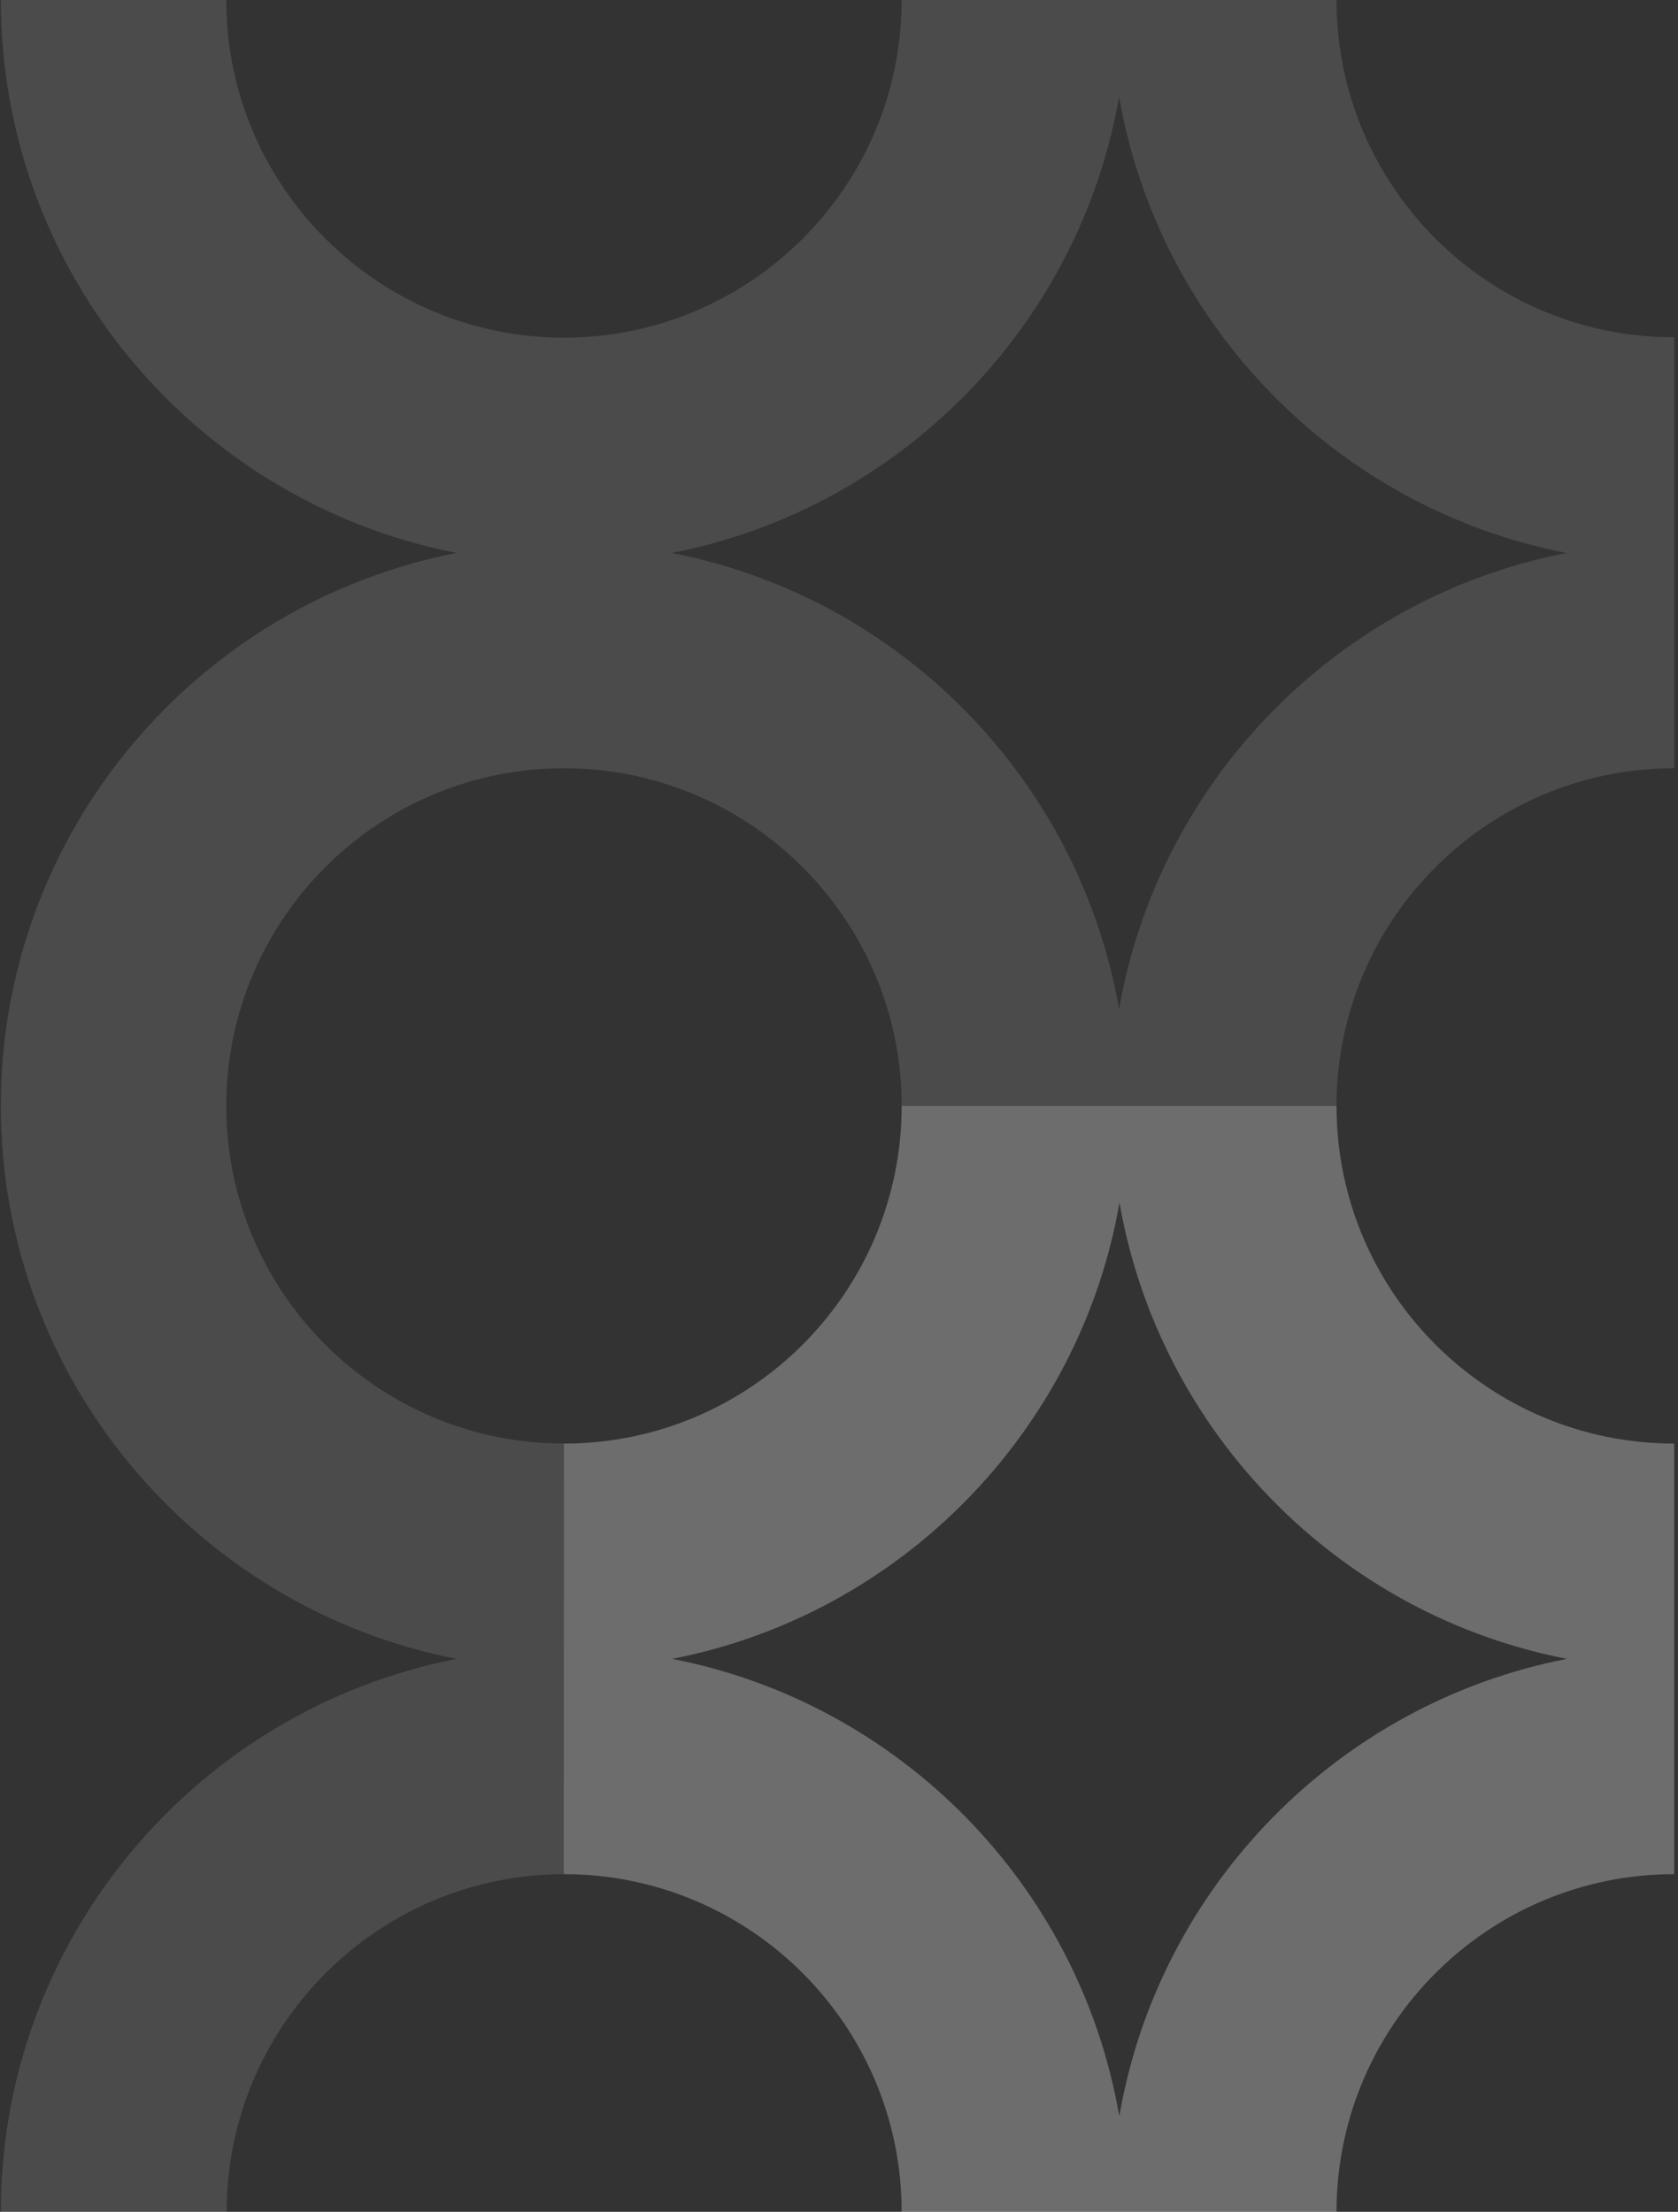
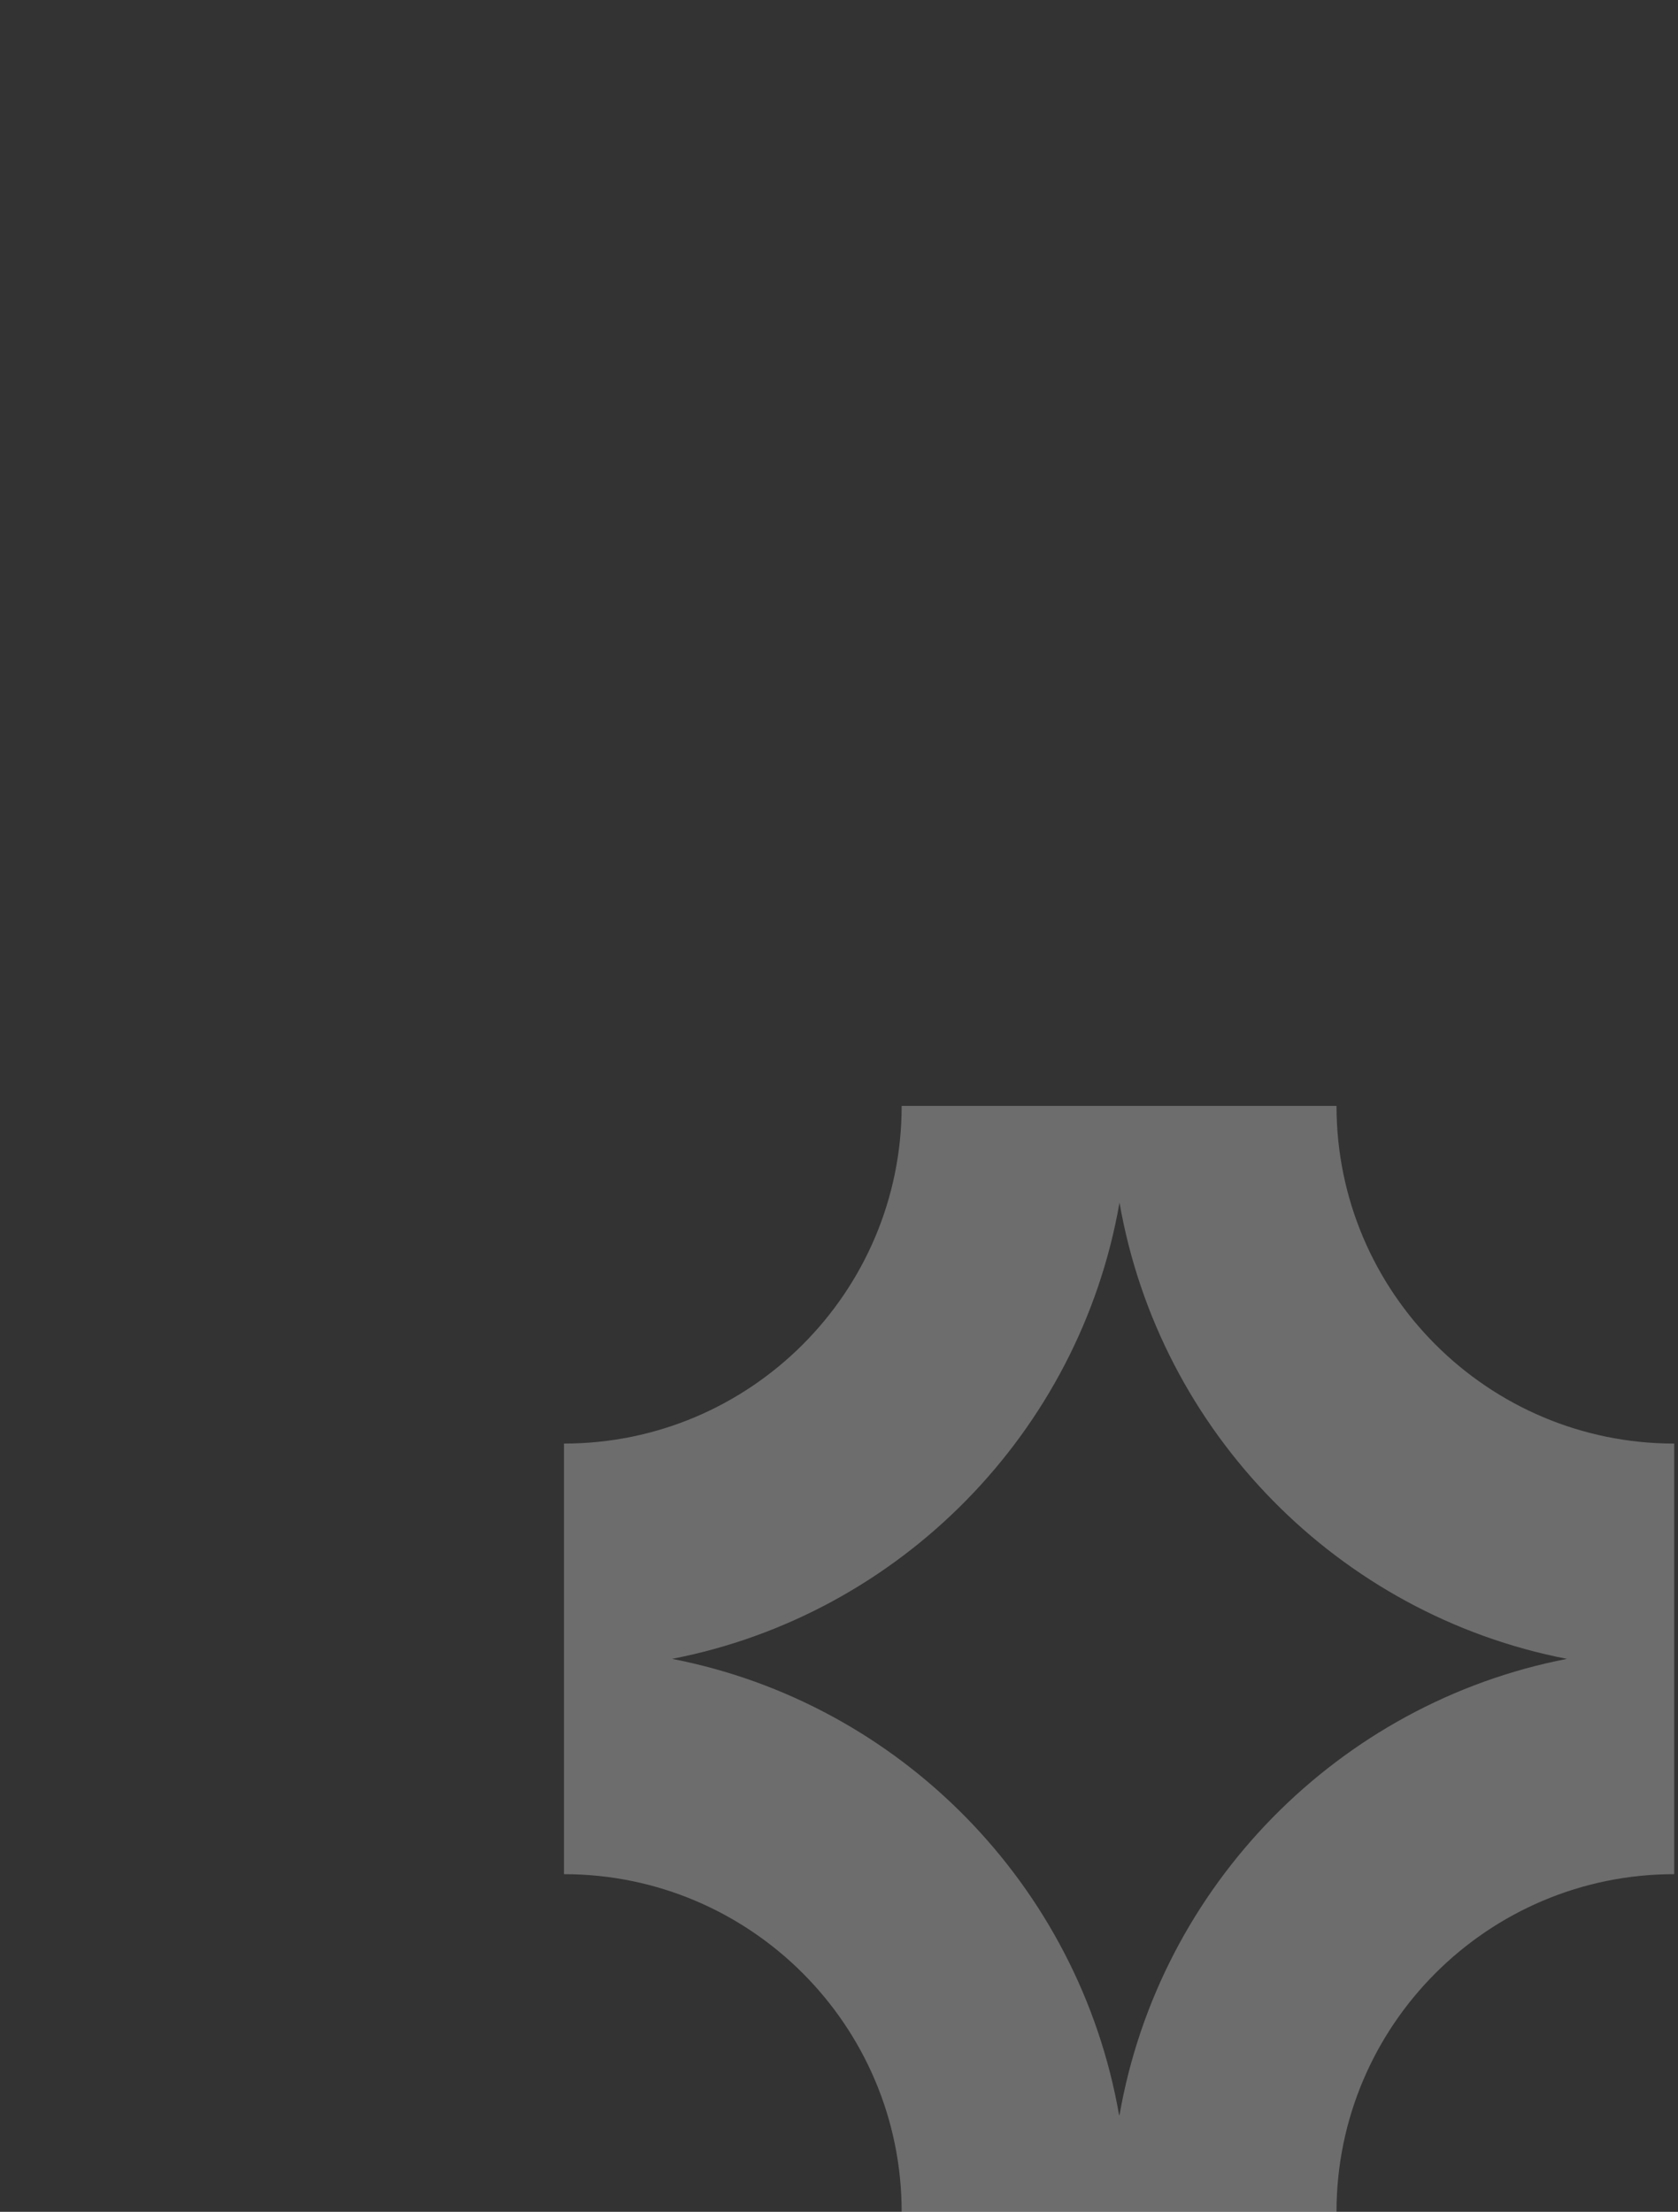
<svg xmlns="http://www.w3.org/2000/svg" version="1.1" viewBox="0 0 399 526">
  <rect x="0" y="0" width="399" height="526" fill="#333333" stroke="none" />
  <defs>
    <style>
			.cls-1 {
			fill: #fff;
			opacity: .12;
			}

			.cls-1, .cls-2 {
			stroke-width: 0px;
			}

			.cls-2 {
			fill: #f5f5f5;
			opacity: .3;
			}
		</style>
  </defs>
-   <path class="cls-1" d="M134.1,343.3c-44.3,0-80.3-36-80.3-80.3,0-44.3,36-80.3,80.3-80.3h0c44.3,0,80.3,36,80.3,80.3h49.7s0,0,0,0h53.7c0-44.3,36-80.3,80.3-80.3v-48.8s0,0,0,0v-53.7C353.8,80.3,317.8,44.3,317.8,0h-49.7s0,0,0,0h-53.7c0,44.3-36,80.3-80.3,80.3h0C89.9,80.3,53.8,44.3,53.8,0H.2c0,65.1,46.7,119.5,108.4,131.5C46.8,143.5.2,197.9.2,263H.2c0,65.1,46.7,119.5,108.4,131.5C46.9,406.5.2,460.9.2,526h53.7c0-44.3,36-80.3,80.3-80.3M266.1,240c-9.5-54.6-52.1-98-106.4-108.5,54.2-10.5,96.9-53.9,106.4-108.5,9.5,54.6,52.1,98,106.4,108.5-54.2,10.5-96.9,53.9-106.4,108.5Z" />
  <path class="cls-2" d="M398.1,343.3c-44.3,0-80.3-36-80.3-80.3h-49.7s0,0,0,0h-53.7c0,44.3-36,80.3-80.3,80.3v102.4c44.3,0,80.3,36,80.3,80.3h103.4c0-44.3,36-80.3,80.3-80.3v-48.8s0,0,0,0v-53.7ZM266.1,503c-9.5-54.6-52.1-98-106.3-108.5,0,0,0,0,0,0,54.2-10.5,96.9-53.9,106.4-108.5,9.5,54.6,52.1,98,106.4,108.5-54.2,10.5-96.9,53.9-106.4,108.5Z" />
</svg>